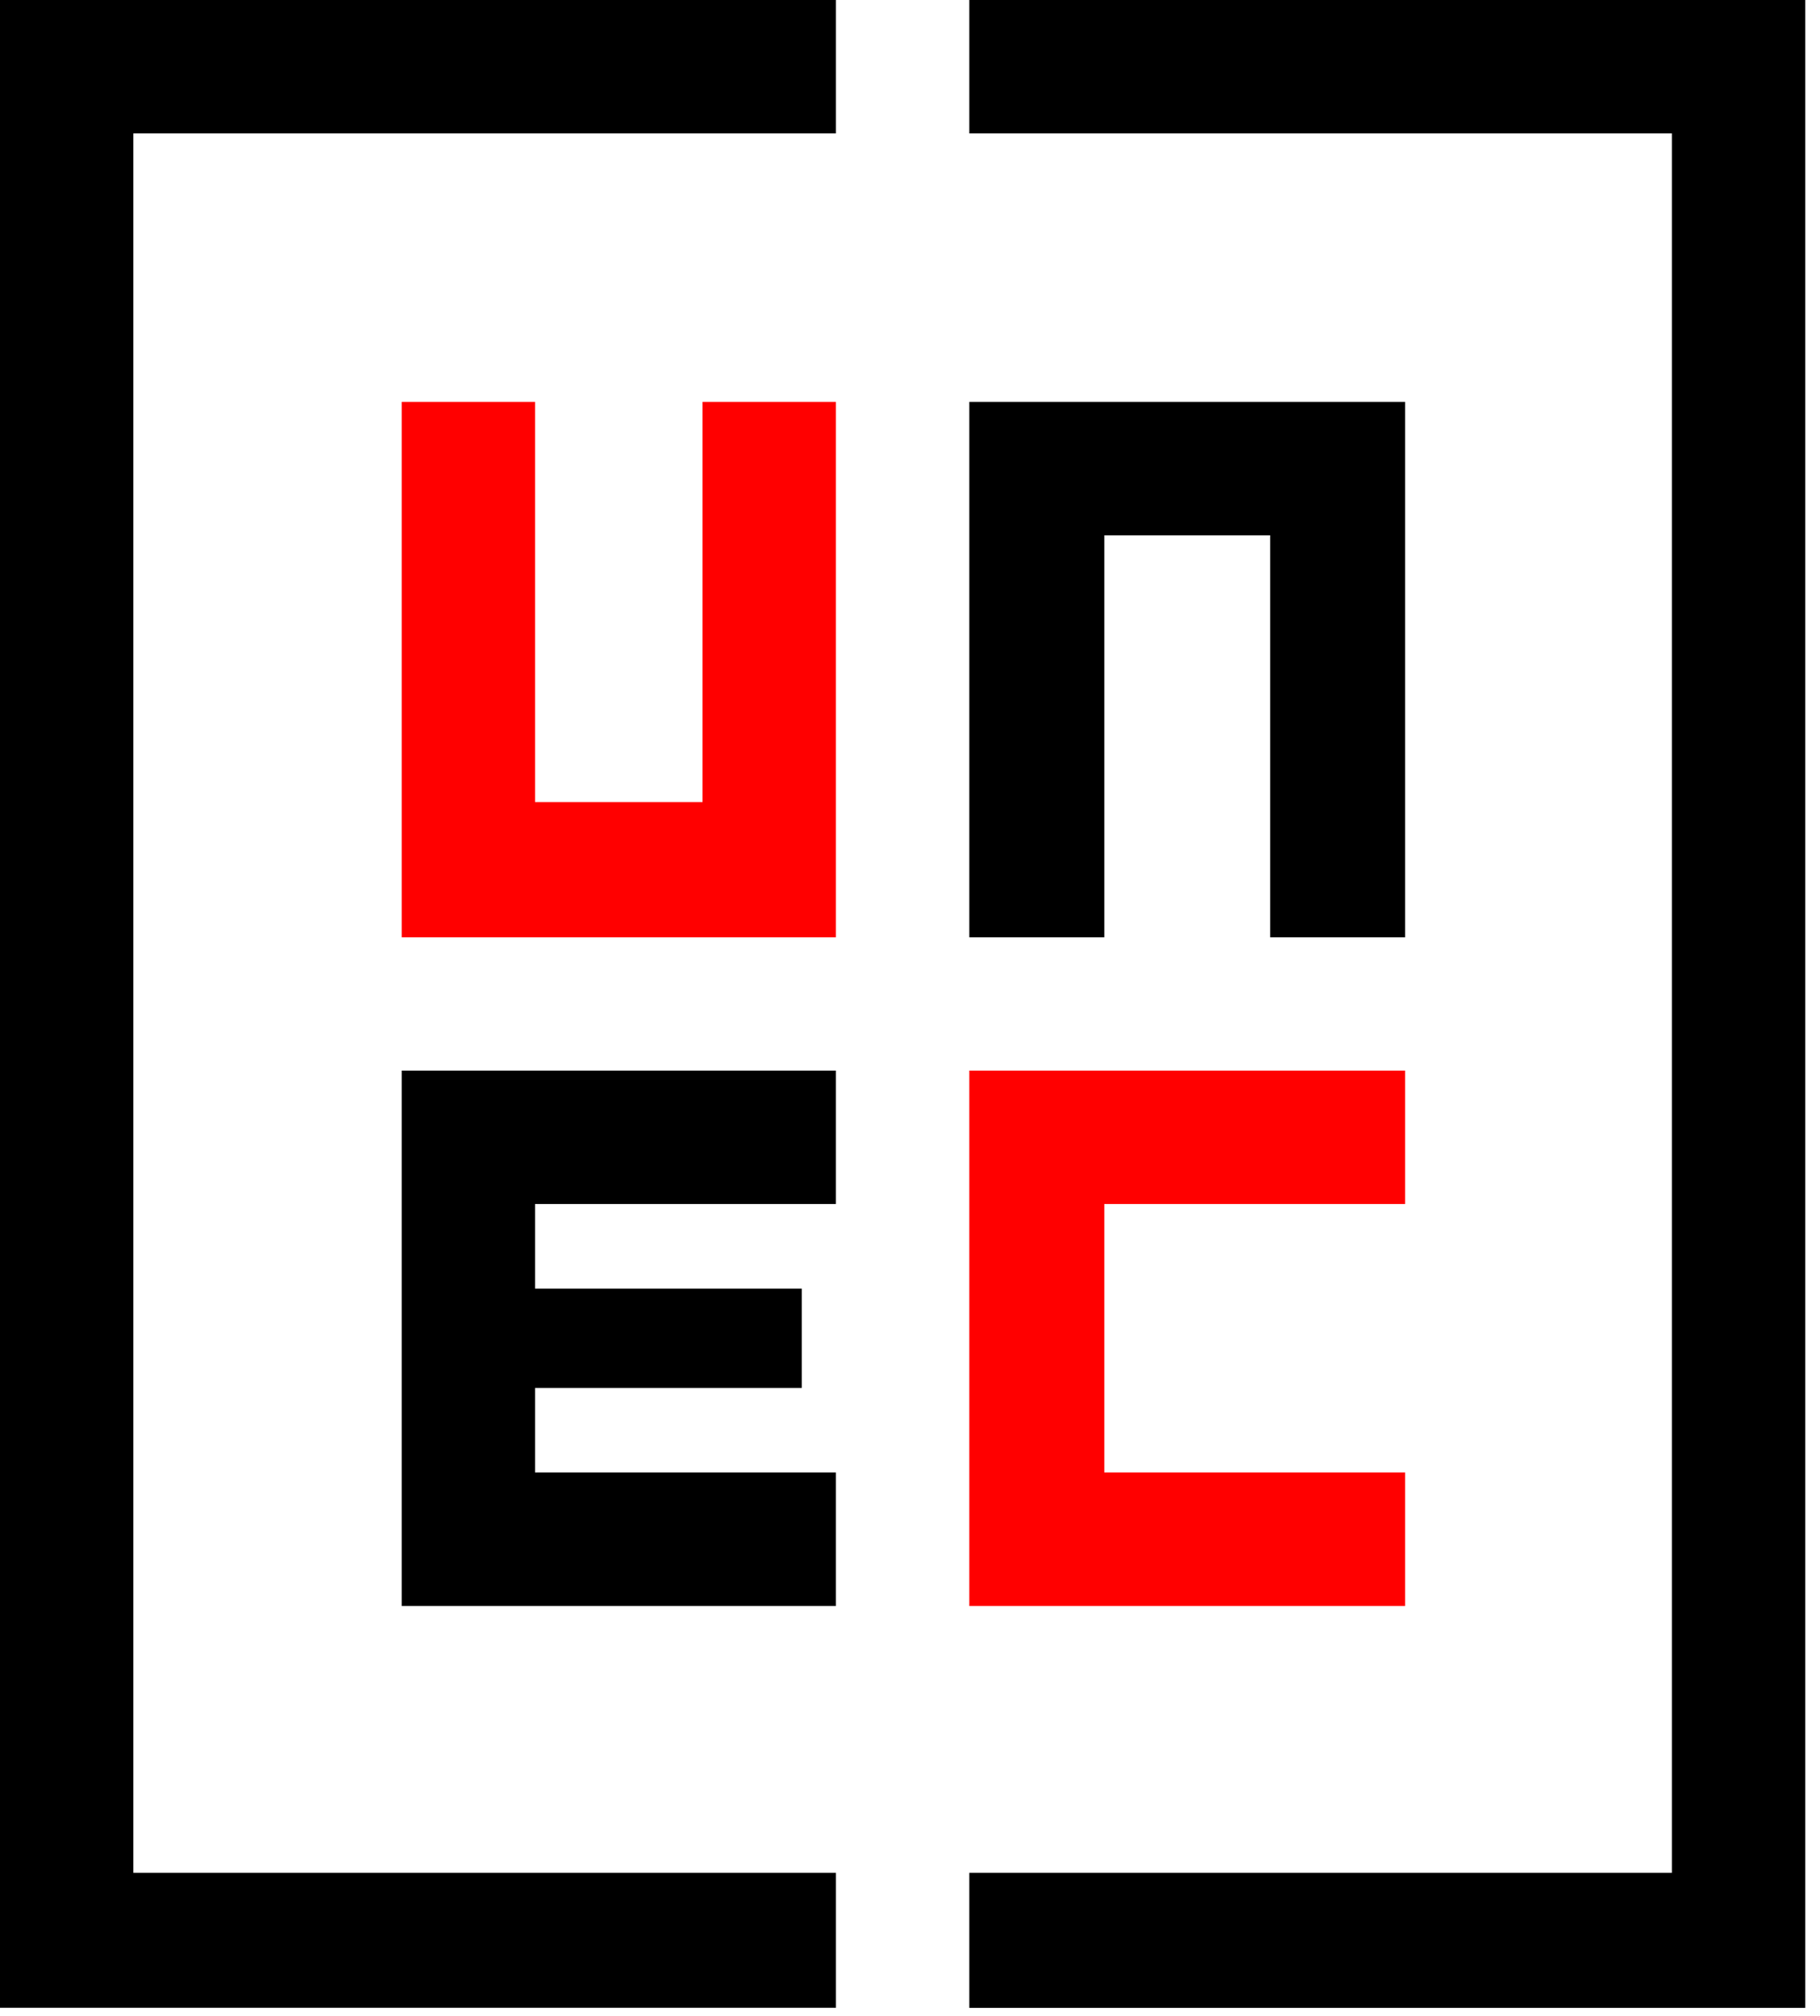
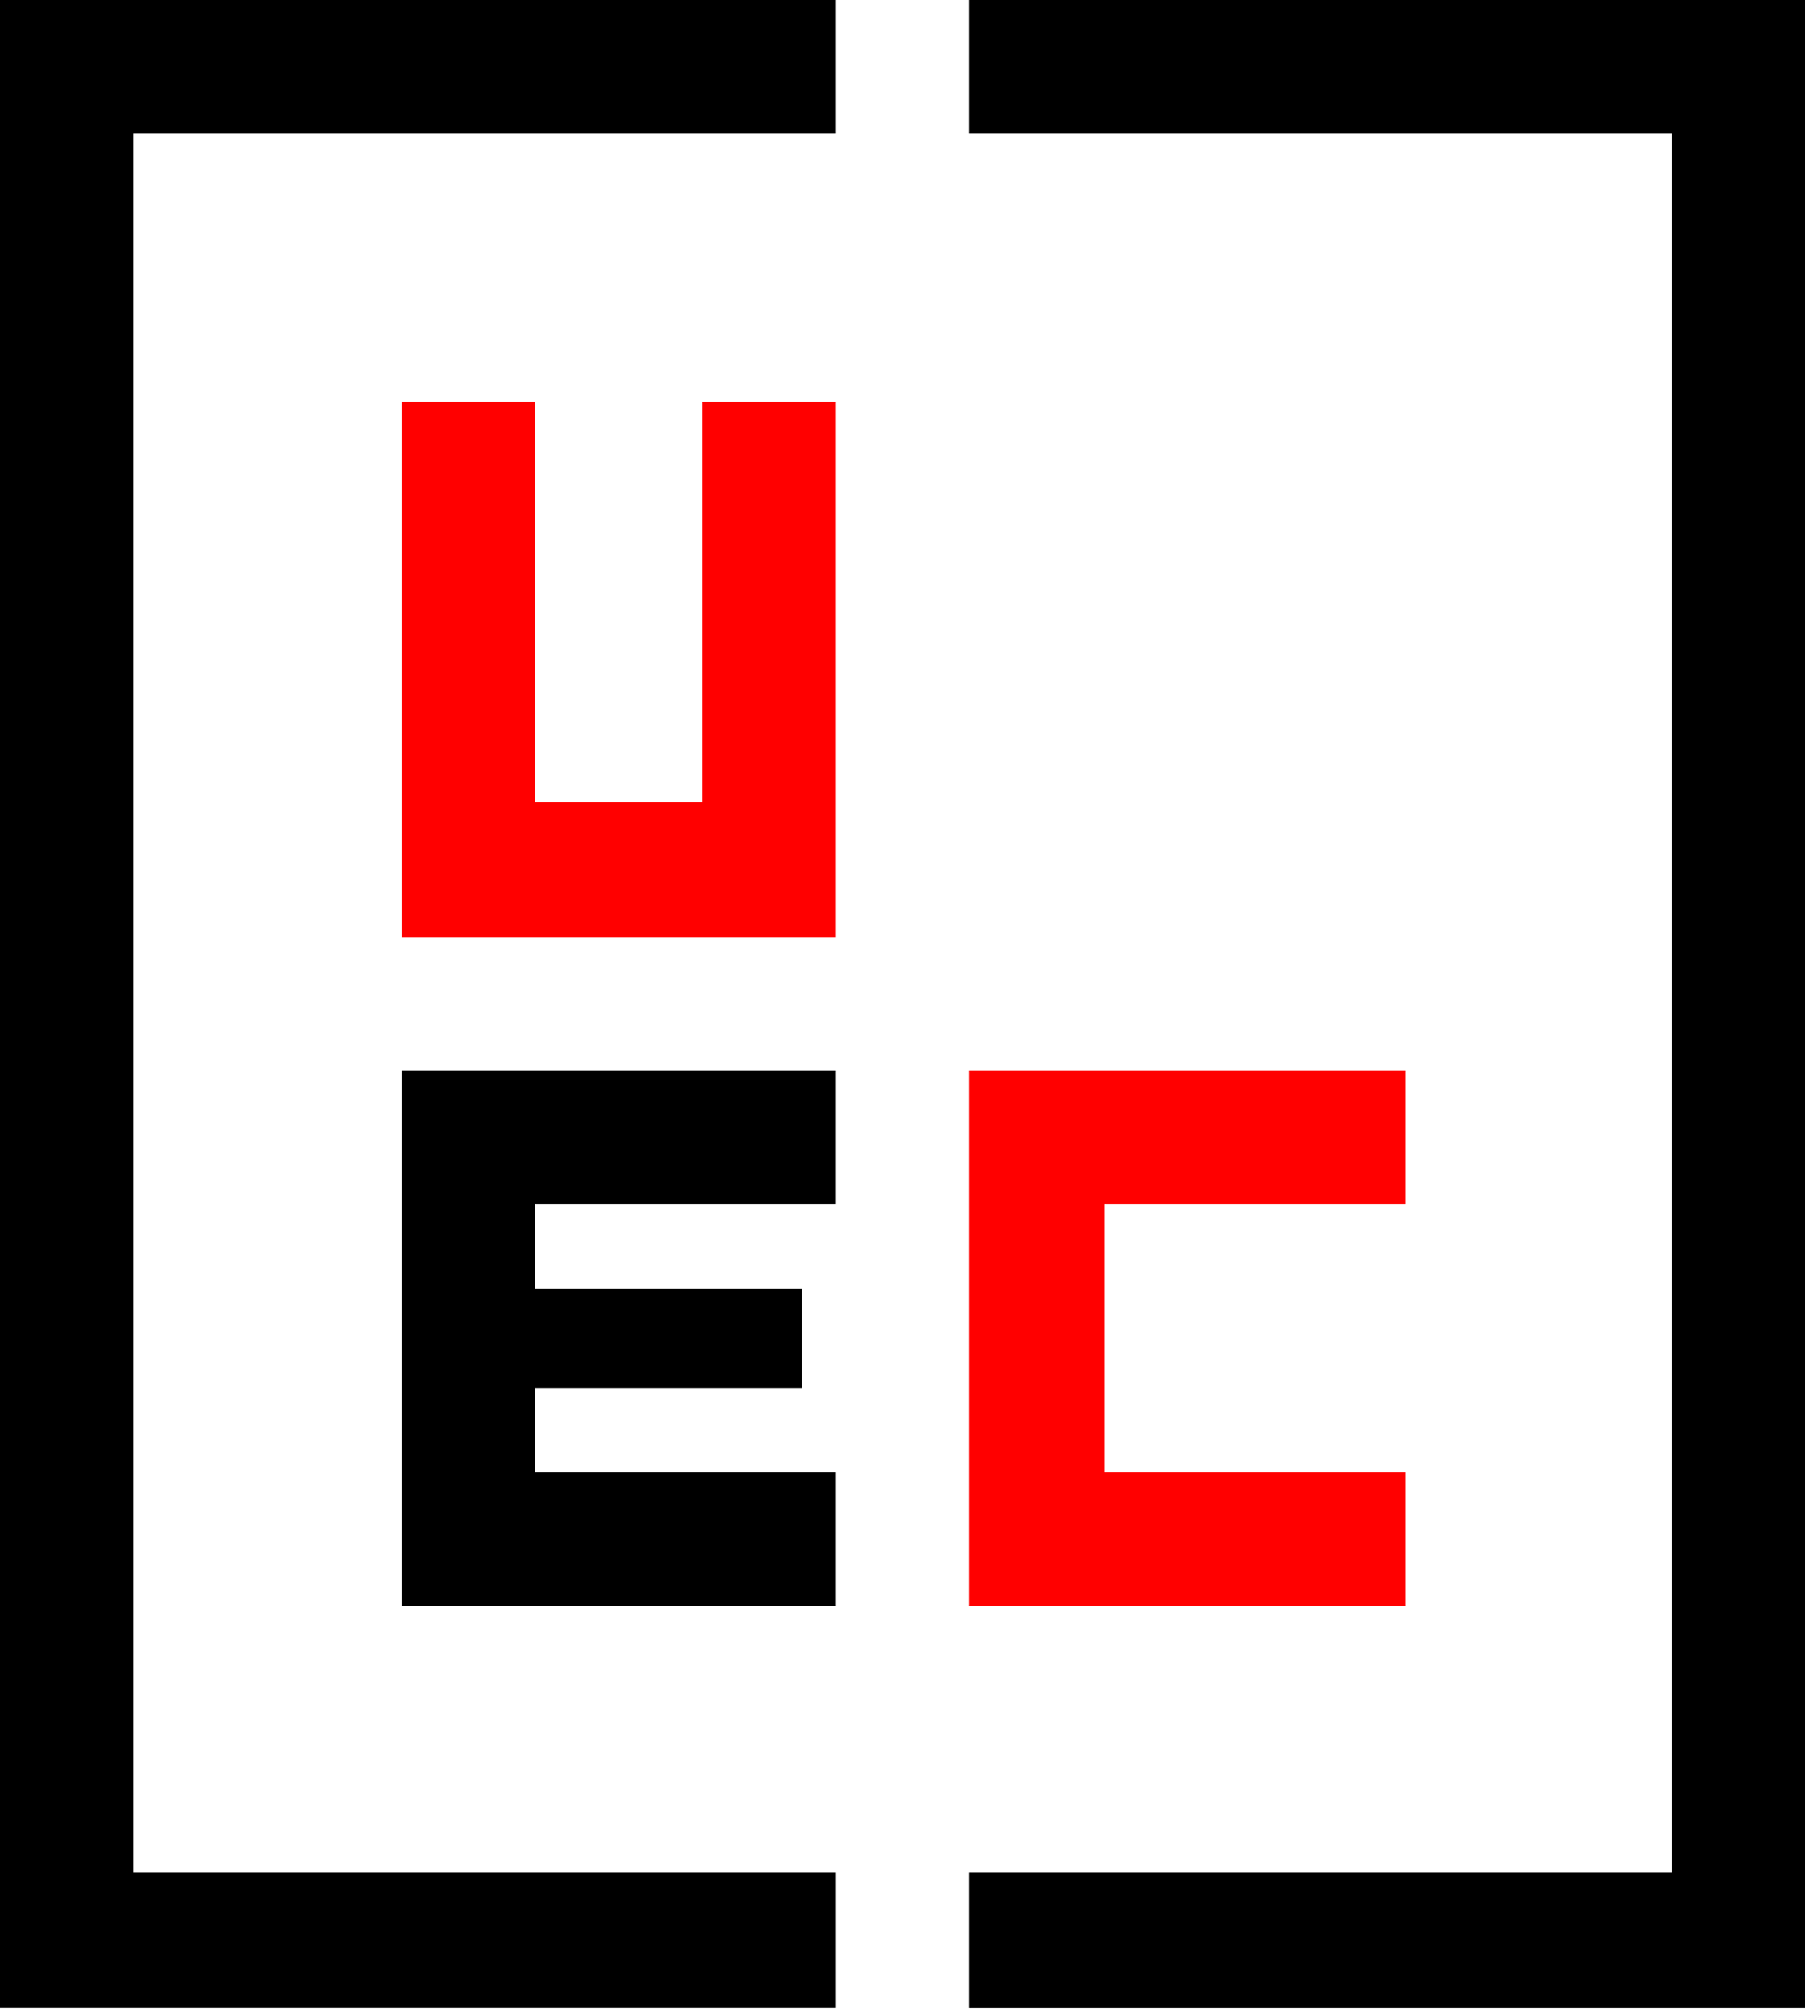
<svg xmlns="http://www.w3.org/2000/svg" class="logosvg" viewBox="0 0 84 93" version="1.1">
  <defs>
	
	</defs>
  <g id="Page-1" stroke="none" stroke-width="1" fill="none" fill-rule="evenodd">
    <g id="unec_logo" fill-rule="nonzero">
      <g id="Group_635">
        <g id="Group_624" transform="translate(44.737, 18.54)" fill="#000">
          <g id="Group_623">
-             <polygon id="Path_906" points="0 0 0 24.7 6.23 24.7 6.23 6.155 13.886 6.155 13.886 24.7 20.116 24.7 20.116 0" />
-           </g>
+             </g>
        </g>
        <g id="Group_626" transform="translate(18.54, 49.39)" fill="#000">
          <g id="Group_625">
            <polygon id="Path_907" points="6.155 6.155 20.041 6.155 20.041 0 0 0 0 24.7 20.041 24.7 20.041 18.54 6.155 18.54 6.155 14.64 18.465 14.64 18.465 10.058 6.155 10.058" />
          </g>
        </g>
        <g id="Group_628" transform="translate(44.737, 49.39)" fill="red">
          <g id="Group_627">
            <polygon id="Path_908" points="6.23 6.155 20.116 6.155 20.116 0 0 0 0 24.7 20.116 24.7 20.116 18.54 6.23 18.54" />
          </g>
        </g>
        <g id="Group_630" fill="#000">
          <g id="Group_629">
            <polygon id="Path_909" points="6.155 6.155 38.582 6.155 38.582 0 0 0 0 92.626 38.582 92.626 38.582 86.4 6.155 86.4" />
          </g>
        </g>
        <g id="Group_632" transform="translate(44.737, 0)" fill="#000">
          <g id="Group_631">
            <polygon id="Path_910" points="0 0 0 6.155 32.427 6.155 32.427 86.4 0 86.4 0 92.63 38.582 92.63 38.582 0" />
          </g>
        </g>
        <g id="Group_634" transform="translate(18.54, 18.54)" fill="red">
          <g id="Group_633">
            <polygon id="Path_911" points="13.886 0 13.886 18.465 6.155 18.465 6.155 0 0 0 0 24.7 20.041 24.7 20.041 0" />
          </g>
        </g>
      </g>
    </g>
  </g>
</svg>